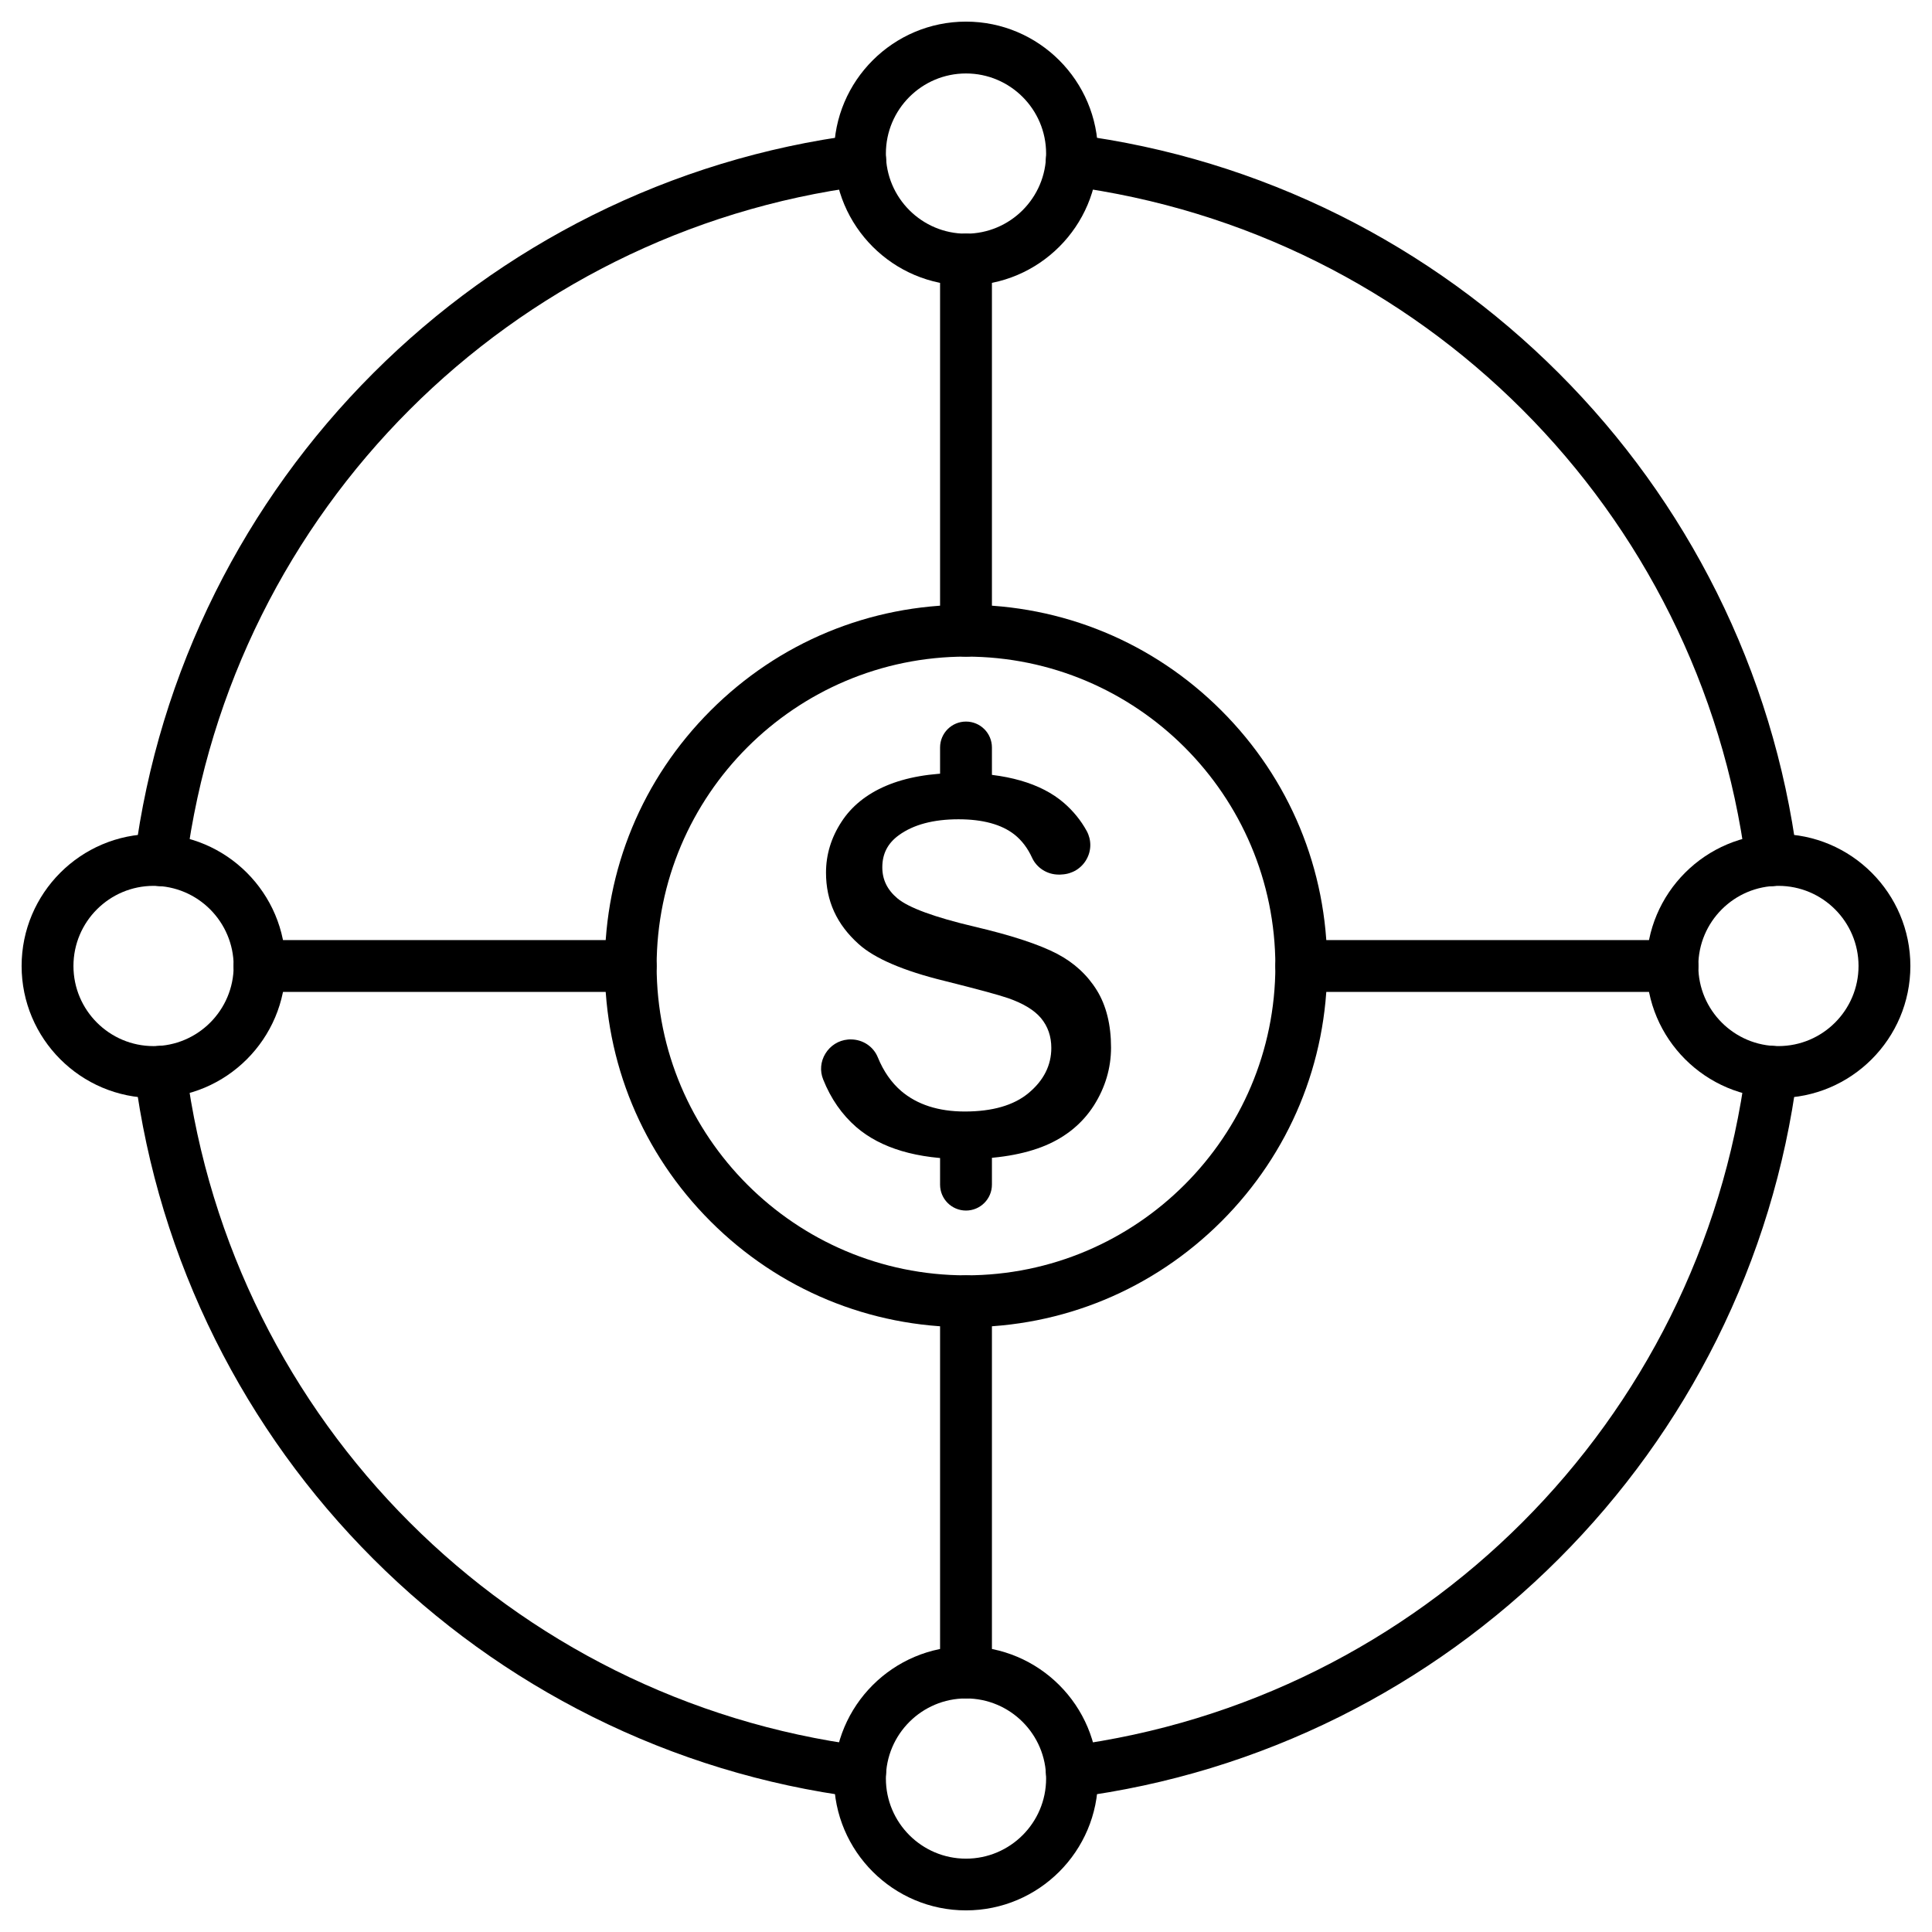
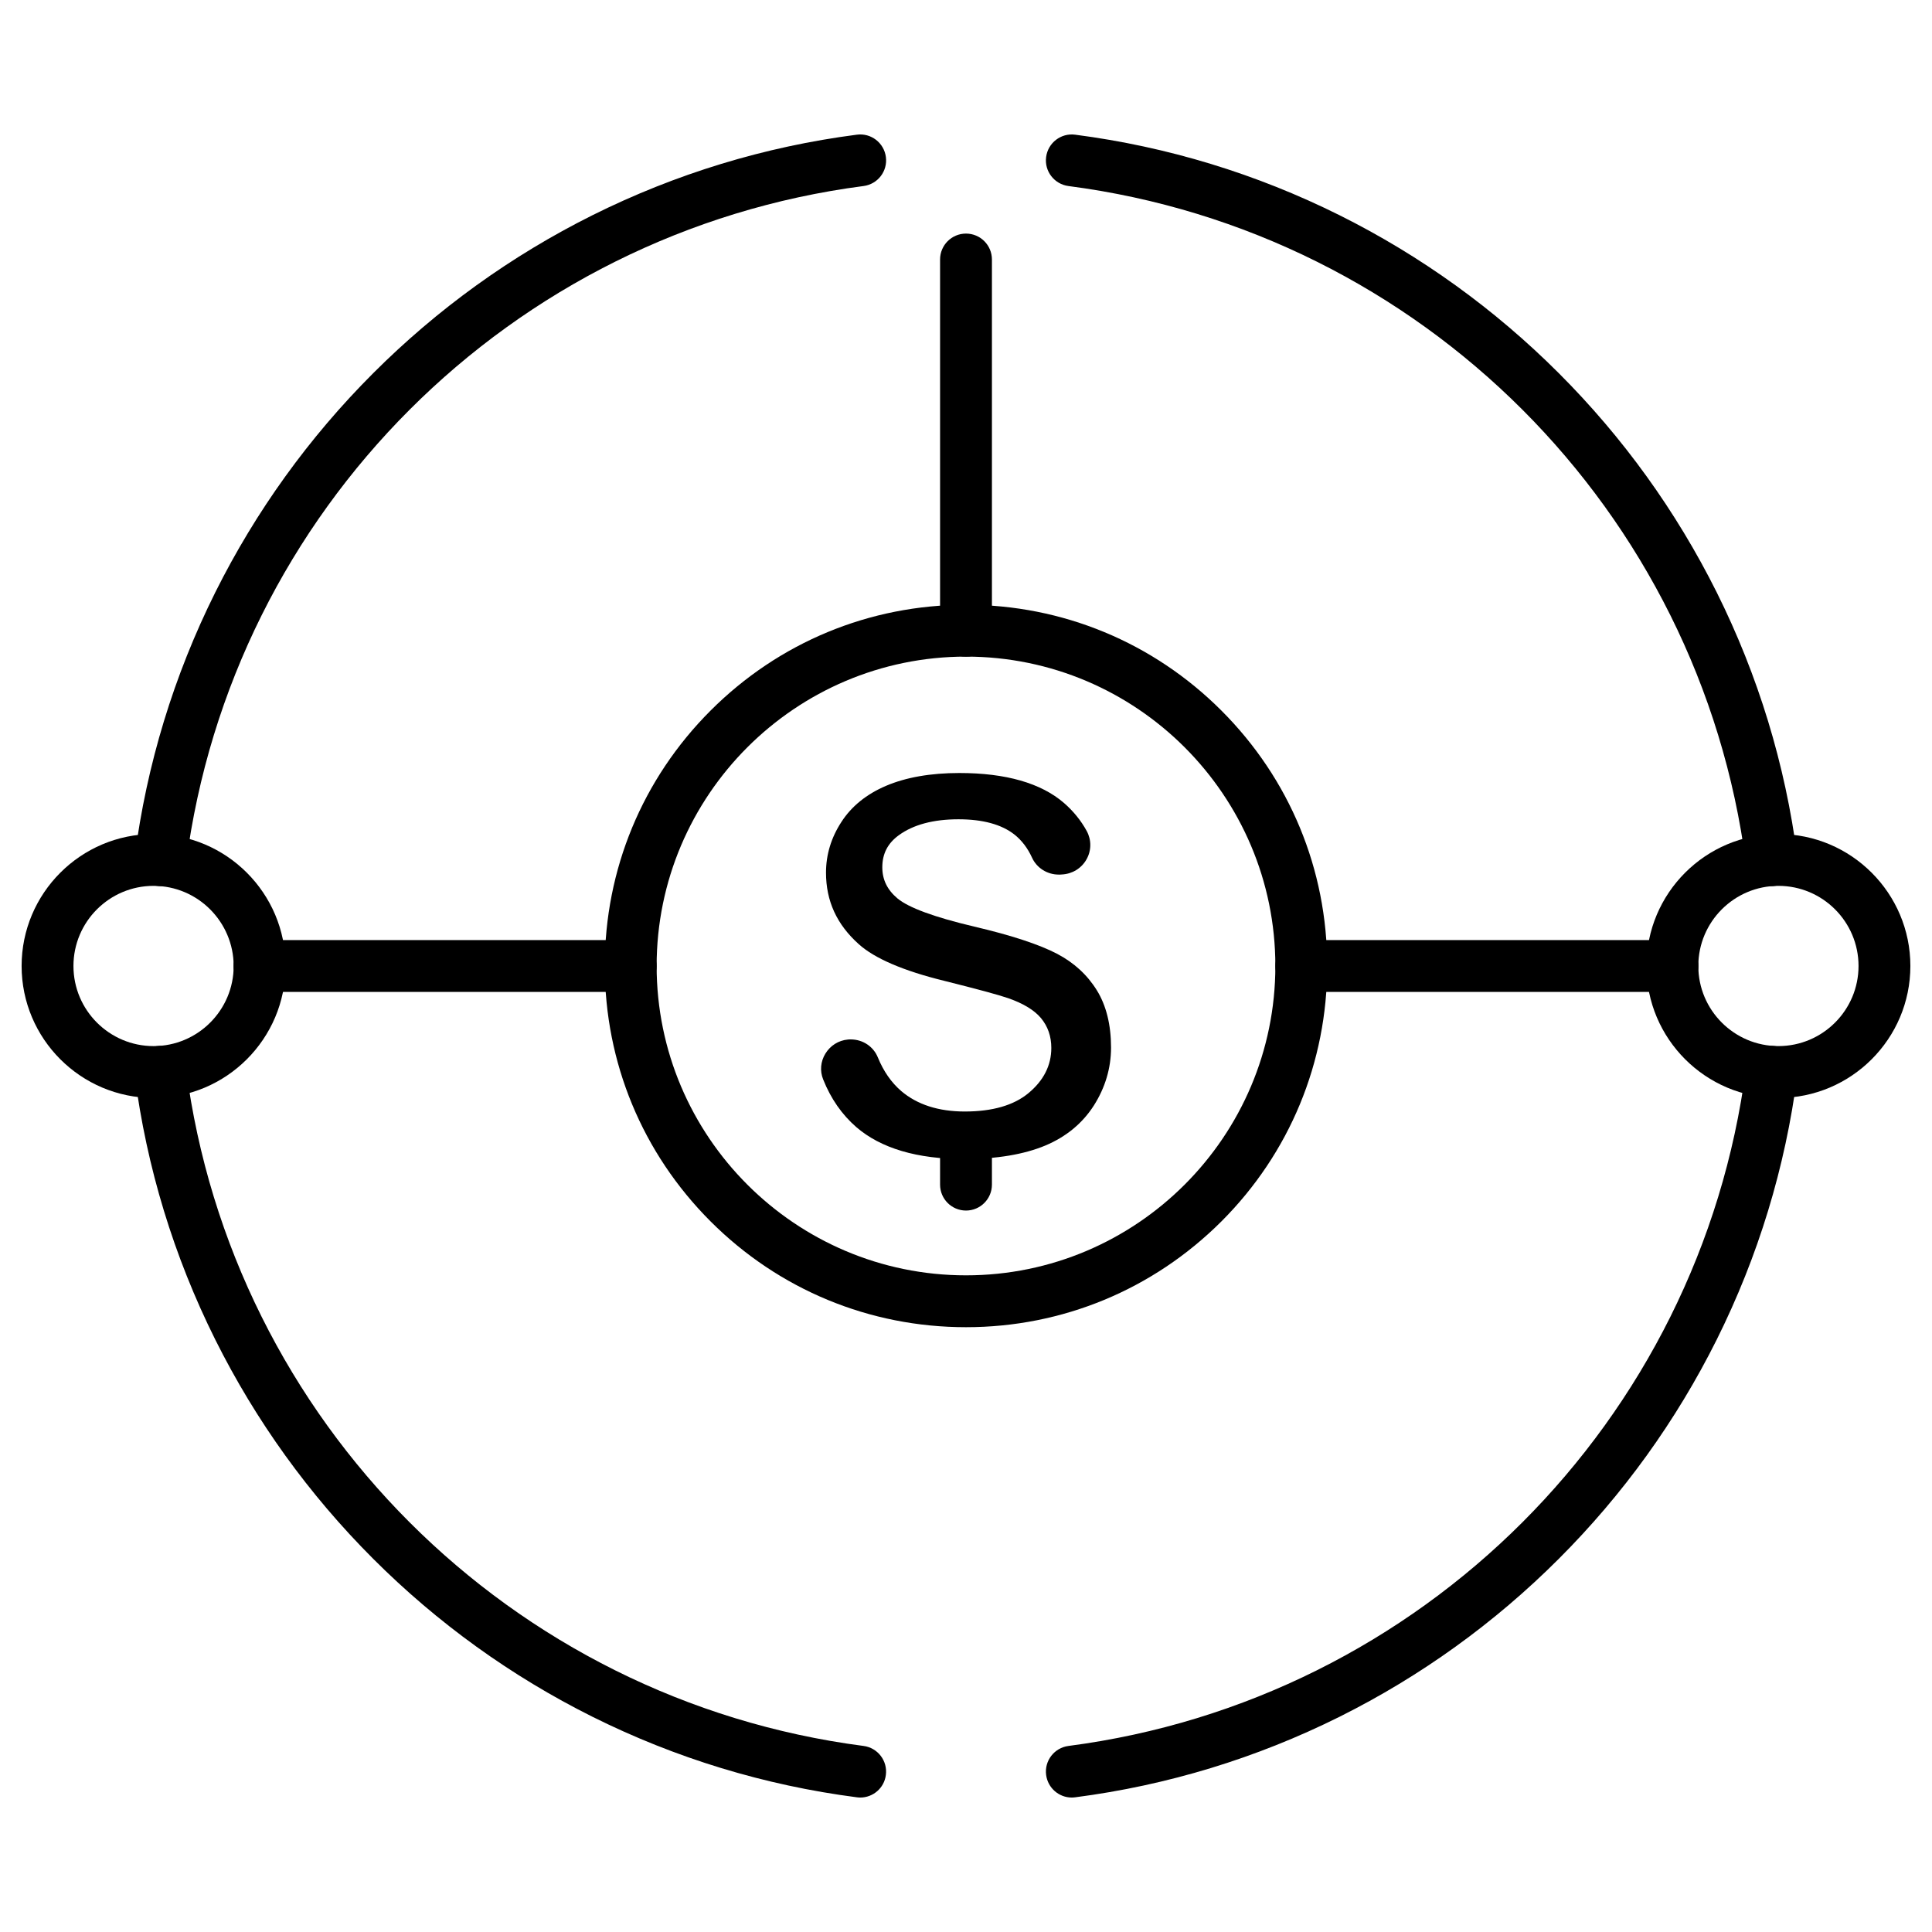
<svg xmlns="http://www.w3.org/2000/svg" fill="#000000" width="800px" height="800px" version="1.1" viewBox="144 144 512 512">
  <g>
-     <path d="m400 219.64c-19.27 0-34.973-15.672-34.973-34.973 0-19.27 15.703-34.938 34.973-34.938s34.973 15.672 34.973 34.973c0 19.27-15.703 34.938-34.973 34.938zm0-56.172c-11.711 0-21.23 9.52-21.23 21.23 0 11.711 9.52 21.23 21.23 21.23s21.23-9.52 21.23-21.23c0-11.711-9.52-21.23-21.23-21.23z" />
    <path d="m184.7 434.97c-19.305 0-34.973-15.703-34.973-34.973s15.672-34.973 34.973-34.973c19.27 0 34.973 15.672 34.973 34.973s-15.703 34.973-34.973 34.973zm0-56.207c-11.715 0-21.234 9.52-21.234 21.234 0 11.711 9.52 21.23 21.23 21.23 11.711 0 21.23-9.52 21.23-21.23-0.027-11.715-9.547-21.234-21.227-21.234z" />
    <path d="m615.3 434.97c-19.27 0-34.973-15.672-34.973-34.973s15.672-34.973 34.973-34.973 34.969 15.703 34.969 34.973-15.668 34.973-34.969 34.973zm0-56.207c-11.711 0-21.23 9.52-21.23 21.23 0 11.711 9.52 21.23 21.23 21.23s21.23-9.52 21.23-21.23c0-11.711-9.52-21.23-21.23-21.23z" />
-     <path d="m400 650.27c-19.27 0-34.973-15.672-34.973-34.973s15.672-34.973 34.973-34.973 34.973 15.672 34.973 34.973c0 19.305-15.703 34.973-34.973 34.973zm0-56.168c-11.711 0-21.23 9.52-21.23 21.23s9.52 21.23 21.23 21.23 21.23-9.52 21.23-21.23-9.52-21.23-21.23-21.23z" />
    <path d="m400 495.72c-25.551 0-49.598-9.945-67.688-28.035s-28.035-42.105-28.035-67.688c0-25.551 9.945-49.598 28.035-67.688s42.105-28.035 67.688-28.035c25.551 0 49.598 9.945 67.688 28.035s28.035 42.105 28.035 67.688c0 25.551-9.945 49.598-28.035 67.688-18.094 18.059-42.137 28.035-67.688 28.035zm0-177.71c-45.211 0-81.984 36.773-81.984 81.984s36.773 81.984 81.984 81.984 81.984-36.773 81.984-81.984c-0.004-45.215-36.773-81.984-81.984-81.984z" />
    <path d="m186.5 378.83c-0.293 0-0.59-0.031-0.883-0.066-3.762-0.492-6.414-3.926-5.922-7.688 3.172-24.473 10.371-48.059 21.363-70.109 10.73-21.492 24.797-41.023 41.844-58.07 17.043-17.043 36.574-31.113 58.07-41.844 22.051-10.992 45.637-18.191 70.109-21.363 3.762-0.492 7.199 2.16 7.688 5.922 0.492 3.762-2.16 7.199-5.922 7.688-93.535 12.176-167.37 86.012-179.54 179.54-0.426 3.469-3.402 5.988-6.805 5.988z" />
    <path d="m428.04 620.37c-3.402 0-6.348-2.519-6.805-5.988-0.492-3.762 2.16-7.199 5.922-7.688 93.531-12.172 167.37-85.977 179.54-179.54 0.492-3.762 3.926-6.414 7.688-5.922 3.762 0.492 6.414 3.926 5.922 7.688-3.172 24.473-10.371 48.059-21.363 70.109-10.73 21.492-24.797 41.023-41.844 58.07-17.043 17.043-36.574 31.113-58.07 41.844-22.051 10.992-45.637 18.191-70.109 21.363-0.289 0.027-0.586 0.062-0.879 0.062z" />
    <path d="m371.96 620.37c-0.293 0-0.59-0.031-0.883-0.066-24.473-3.172-48.059-10.371-70.109-21.363-21.492-10.73-41.023-24.797-58.07-41.844-17.043-17.043-31.113-36.574-41.844-58.07-10.992-22.051-18.191-45.637-21.363-70.109-0.492-3.762 2.16-7.199 5.922-7.688 3.762-0.492 7.199 2.16 7.688 5.922 12.172 93.531 85.977 167.37 179.54 179.54 3.762 0.492 6.414 3.926 5.922 7.688-0.422 3.473-3.398 5.992-6.801 5.992z" />
    <path d="m613.5 378.83c-3.402 0-6.348-2.519-6.805-5.988-12.172-93.531-85.977-167.37-179.54-179.54-3.762-0.492-6.414-3.926-5.922-7.688 0.492-3.762 3.926-6.414 7.688-5.922 24.473 3.172 48.059 10.371 70.109 21.363 21.492 10.73 41.023 24.797 58.07 41.844 17.043 17.043 31.113 36.574 41.844 58.07 10.992 22.051 18.191 45.637 21.363 70.109 0.492 3.762-2.16 7.199-5.922 7.688-0.297 0.062-0.594 0.062-0.887 0.062z" />
    <path d="m400 318.02c-3.797 0-6.871-3.074-6.871-6.871v-98.375c0-3.797 3.074-6.871 6.871-6.871s6.871 3.074 6.871 6.871v98.375c-0.004 3.797-3.078 6.871-6.871 6.871z" />
-     <path d="m400 594.1c-3.797 0-6.871-3.074-6.871-6.871v-98.375c0-3.797 3.074-6.871 6.871-6.871s6.871 3.074 6.871 6.871v98.375c-0.004 3.793-3.078 6.871-6.871 6.871z" />
    <path d="m311.14 406.87h-98.375c-3.797 0-6.871-3.074-6.871-6.871s3.074-6.871 6.871-6.871h98.375c3.797 0 6.871 3.074 6.871 6.871s-3.074 6.871-6.871 6.871z" />
    <path d="m587.23 406.87h-98.375c-3.797 0-6.871-3.074-6.871-6.871s3.074-6.871 6.871-6.871h98.375c3.797 0 6.871 3.074 6.871 6.871s-3.078 6.871-6.871 6.871z" />
    <path d="m433.89 436.96c3.012-4.742 4.547-9.914 4.547-15.344 0-6.051-1.277-11.156-3.762-15.18-2.519-4.059-6.019-7.297-10.5-9.652-4.68-2.453-12.07-4.906-22.016-7.231-10.535-2.488-17.371-5.004-20.316-7.461-2.715-2.289-4.023-4.973-4.023-8.246 0-3.598 1.441-6.379 4.383-8.508 3.859-2.812 9.191-4.219 15.801-4.219 6.477 0 11.449 1.375 14.852 4.059 1.93 1.539 3.5 3.598 4.644 6.117 1.242 2.715 4.023 4.481 7.066 4.481h0.359l0.492-0.031c2.715-0.133 5.168-1.602 6.512-3.992 1.34-2.356 1.34-5.168 0.066-7.523-1.504-2.75-3.535-5.266-6.019-7.426-6.086-5.266-15.41-7.949-27.742-7.949-7.59 0-14.133 1.145-19.434 3.402-5.137 2.191-9.129 5.398-11.809 9.555-2.715 4.156-4.09 8.668-4.09 13.445 0 7.523 2.848 13.742 8.703 18.977 4.188 3.762 11.777 7.035 22.574 9.684 8.898 2.227 14.461 3.731 17.012 4.613 4.09 1.441 6.902 3.172 8.668 5.266 1.832 2.191 2.75 4.844 2.75 7.918 0 4.613-2.027 8.637-6.051 11.973-3.894 3.238-9.555 4.875-16.883 4.875-6.969 0-12.629-1.832-16.848-5.43-2.586-2.227-4.68-5.203-6.184-8.898-1.18-2.91-3.992-4.777-7.199-4.777-0.262 0-0.523 0-0.754 0.031-2.488 0.23-4.644 1.602-5.953 3.731-1.277 2.094-1.504 4.582-0.59 6.836 2.027 5.106 4.973 9.324 8.77 12.629 6.512 5.629 16.129 8.473 28.559 8.473 8.637 0 15.898-1.211 21.594-3.598 5.492-2.32 9.812-5.887 12.82-10.598z" />
-     <path d="m400 356.49c-3.797 0-6.871-3.074-6.871-6.871v-7.523c0-3.797 3.074-6.871 6.871-6.871s6.871 3.074 6.871 6.871v7.523c-0.004 3.797-3.078 6.871-6.871 6.871z" />
    <path d="m400 464.81c-3.797 0-6.871-3.074-6.871-6.871v-7.523c0-3.797 3.074-6.871 6.871-6.871s6.871 3.074 6.871 6.871v7.523c-0.004 3.793-3.078 6.871-6.871 6.871z" />
  </g>
</svg>